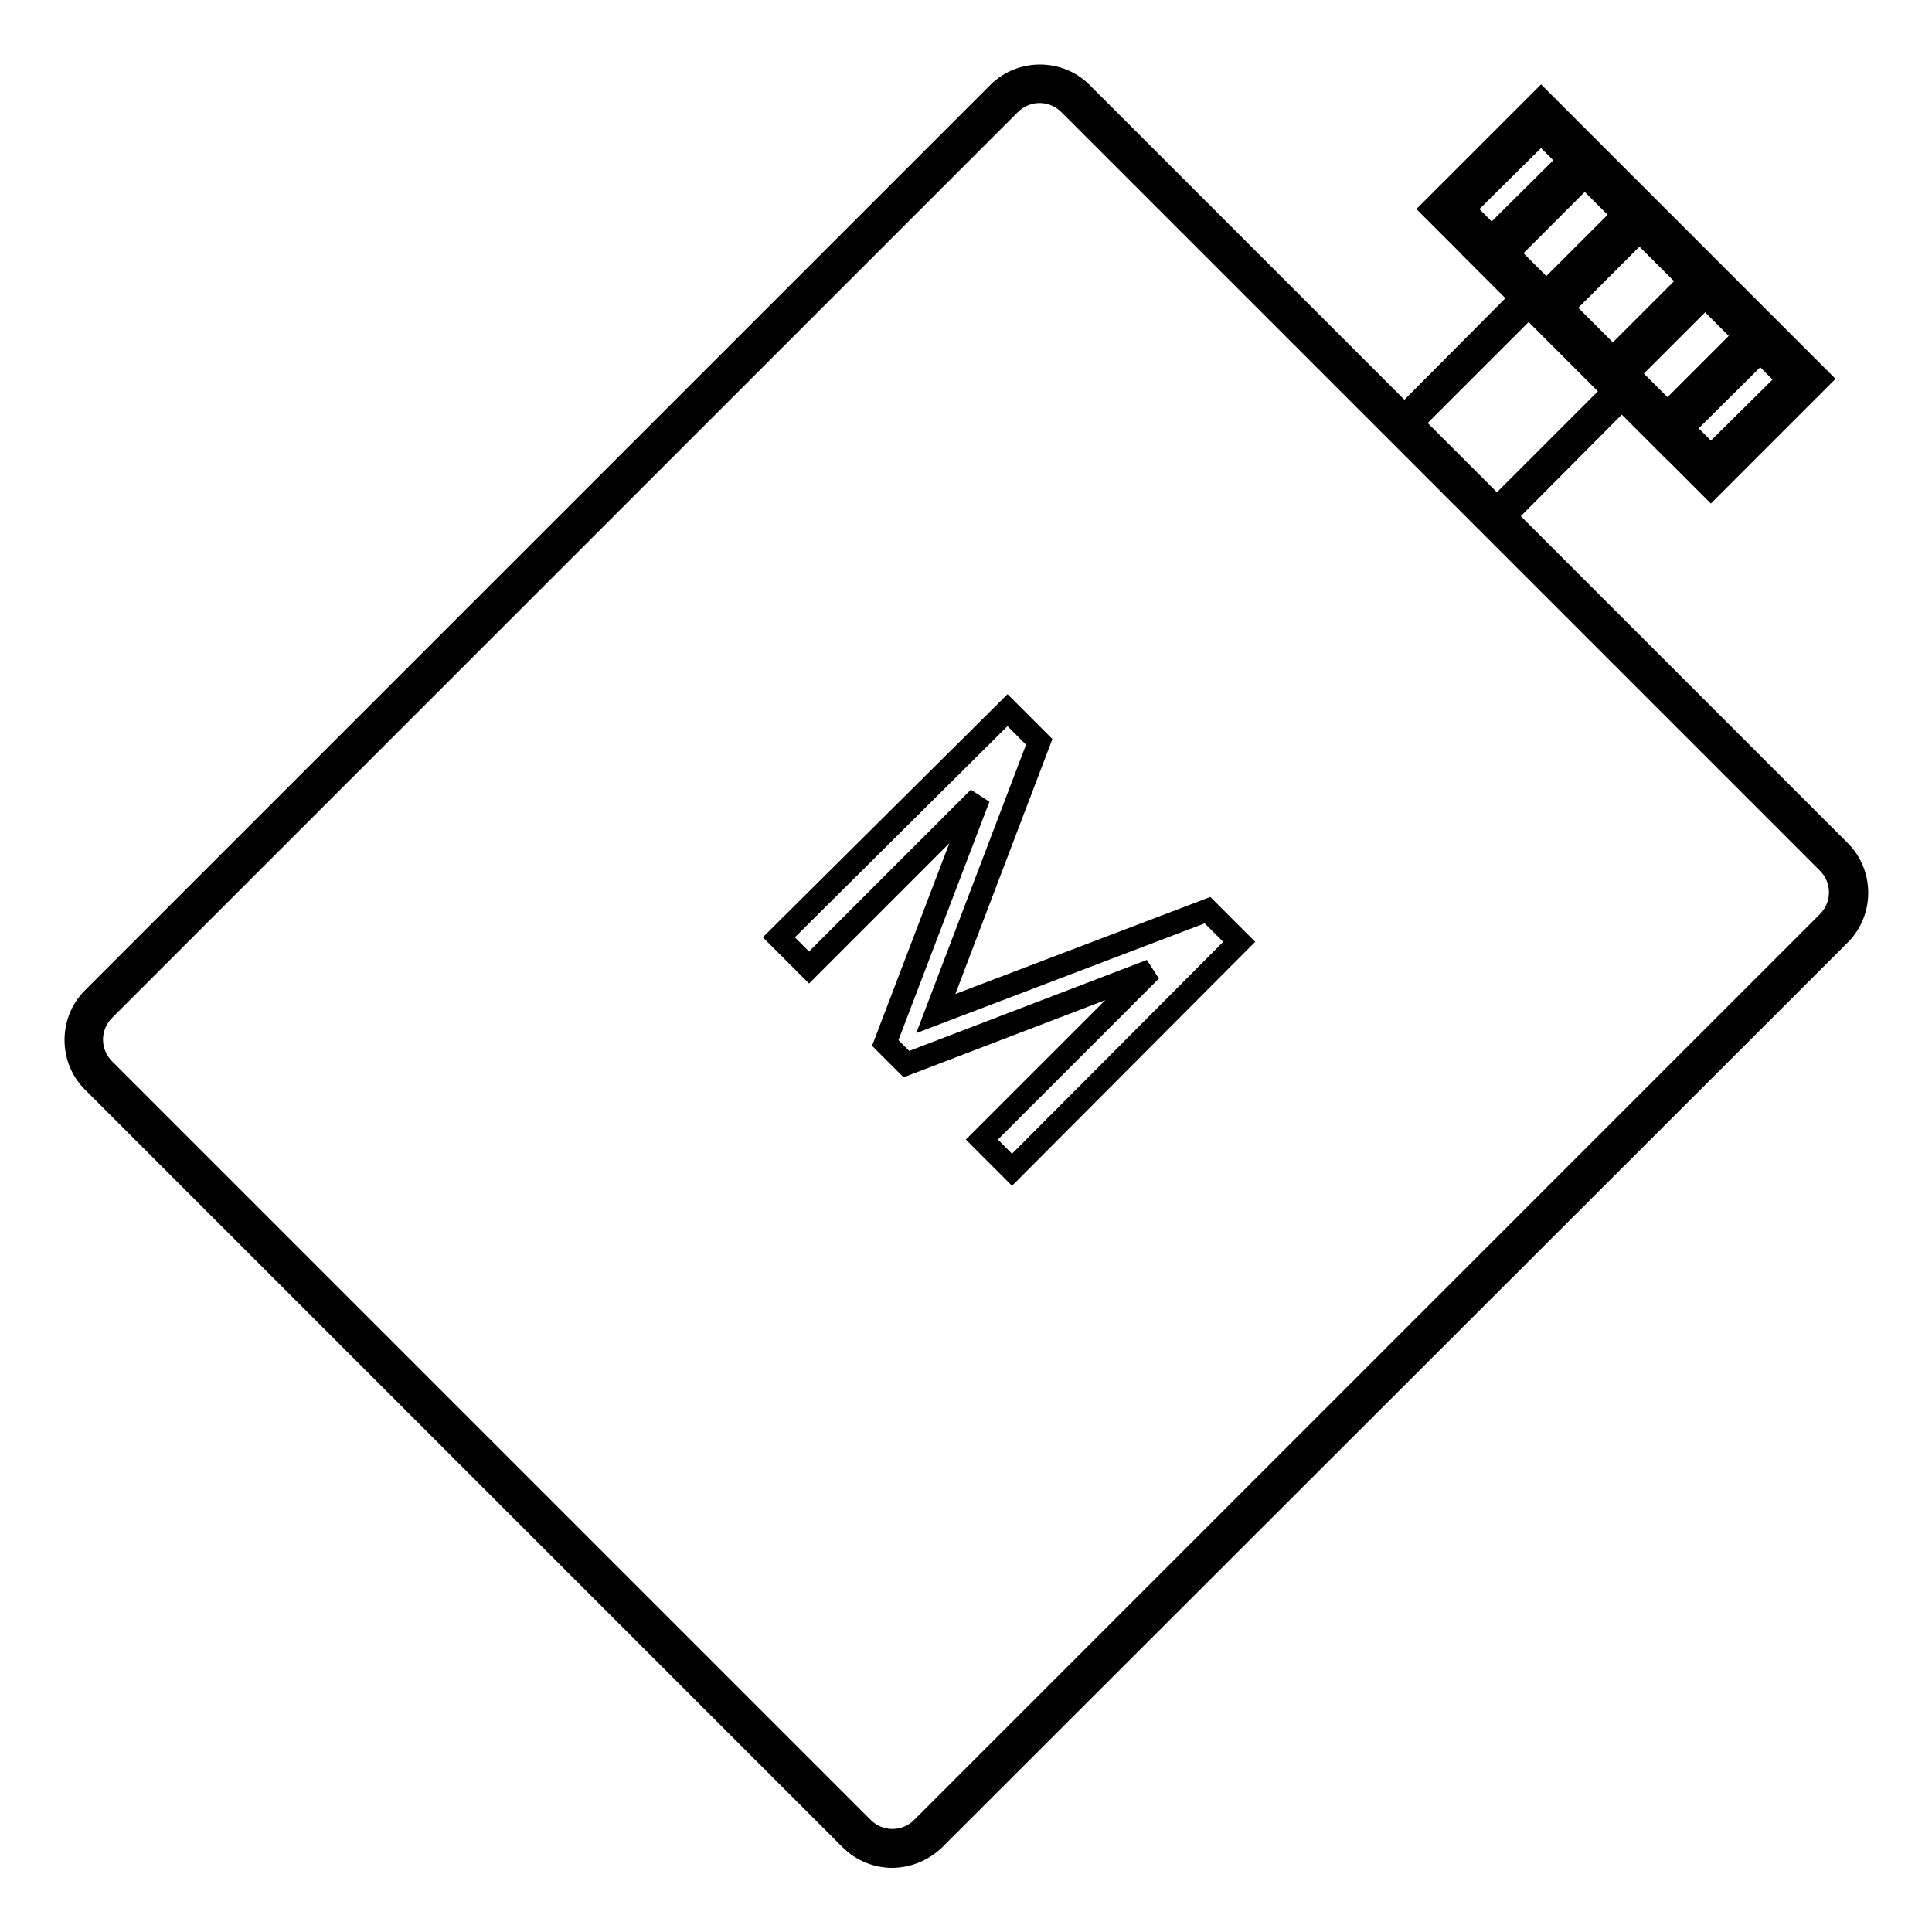
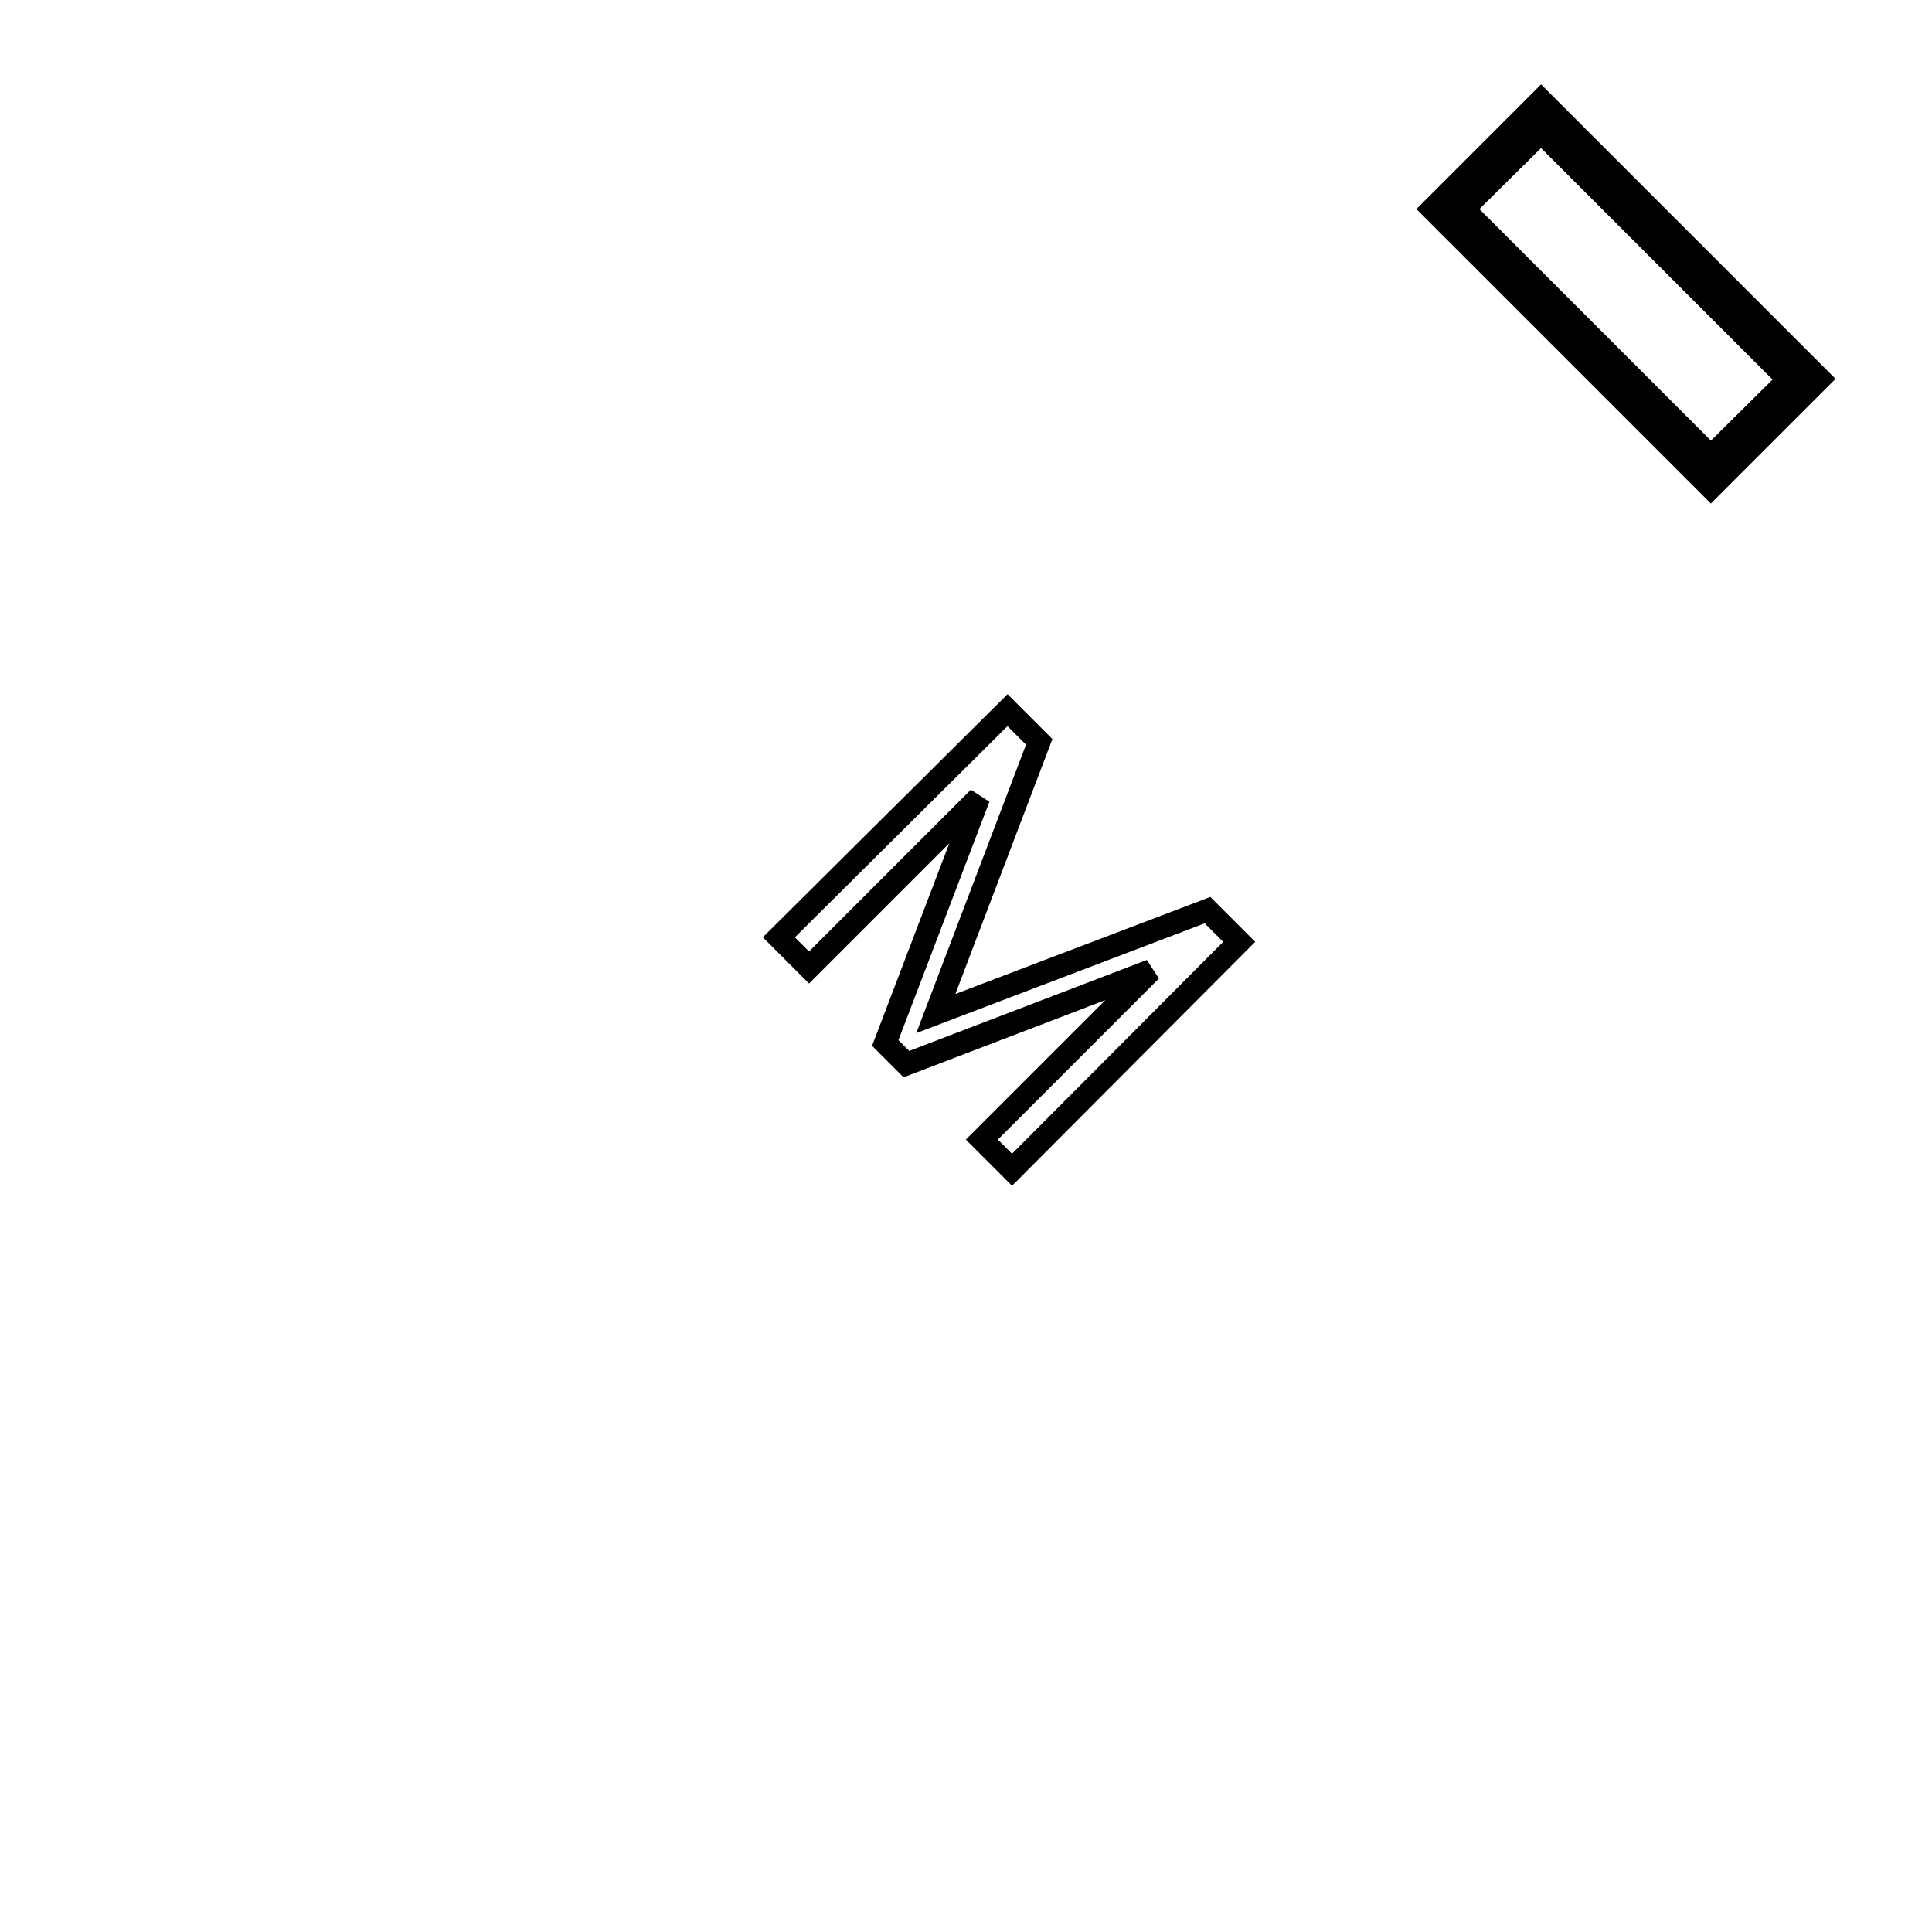
<svg xmlns="http://www.w3.org/2000/svg" version="1.1" x="0px" y="0px" viewBox="0 0 256 256" enable-background="new 0 0 256 256" xml:space="preserve">
  <g>
-     <path stroke-width="3" fill-opacity="0" stroke="#000000" d="M118.2,246c-2,0-4-0.8-5.5-2.3L12.3,143.3c-3-3-3-8,0-11l120-120c3-3,8-3,11,0l100.5,100.5c3,3,3,8,0,11 l-120.1,120C122.2,245.2,120.2,246,118.2,246z M114.3,242.2c2.2,2.2,5.7,2.2,7.9,0l120-120c2.2-2.2,2.2-5.7,0-7.9L141.7,13.8 c-2.2-2.2-5.7-2.2-7.9,0l-120,120c-2.2,2.2-2.2,5.7,0,7.9L114.3,242.2z" />
    <path stroke-width="3" fill-opacity="0" stroke="#000000" d="M133.5,94.1l4.2,4.2l-13.7,36l36-13.7l4.2,4.2L134.1,155l-4-4l22.4-22.4L120.1,141l-2.8-2.8l12.4-32.5 l-22.5,22.5l-4-4L133.5,94.1L133.5,94.1z M226.7,64.6l-36.9-36.9l14.4-14.4l36.9,36.9L226.7,64.6z M193.9,27.7l32.8,32.8L237,50.3 l-32.8-32.8L193.9,27.7z" />
-     <path stroke-width="3" fill-opacity="0" stroke="#000000" d="M213.6,51.6l-10.8-10.8l14.4-14.4L228,37.2L213.6,51.6L213.6,51.6z M207,40.8l6.7,6.7l10.3-10.3l-6.7-6.7 L207,40.8z" />
-     <path stroke-width="3" fill-opacity="0" stroke="#000000" d="M220.9,58.8l-25.3-25.3L210,19.2l25.3,25.3L220.9,58.8z M199.7,33.6l21.2,21.2l10.3-10.3L210,23.3 L199.7,33.6z" />
-     <path stroke-width="3" fill-opacity="0" stroke="#000000" d="M198.1,69.7l-13.3-13.3L203.1,38l13.3,13.3L198.1,69.7L198.1,69.7z M186.8,56.3l11.3,11.3l16.3-16.3 L203.1,40L186.8,56.3z" />
  </g>
</svg>